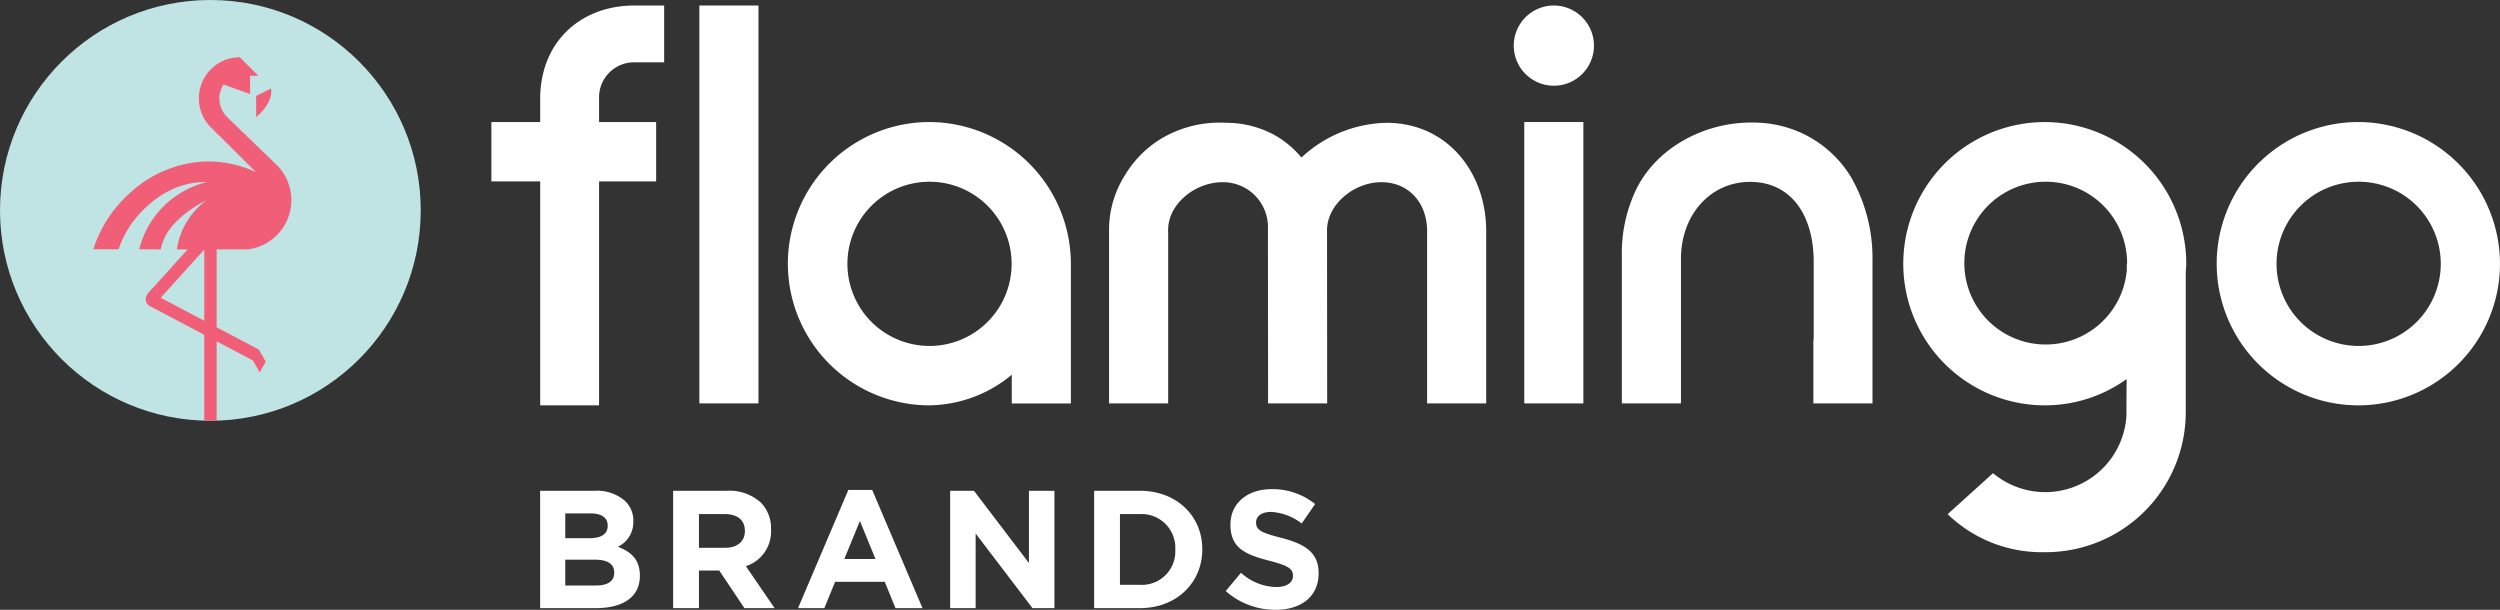
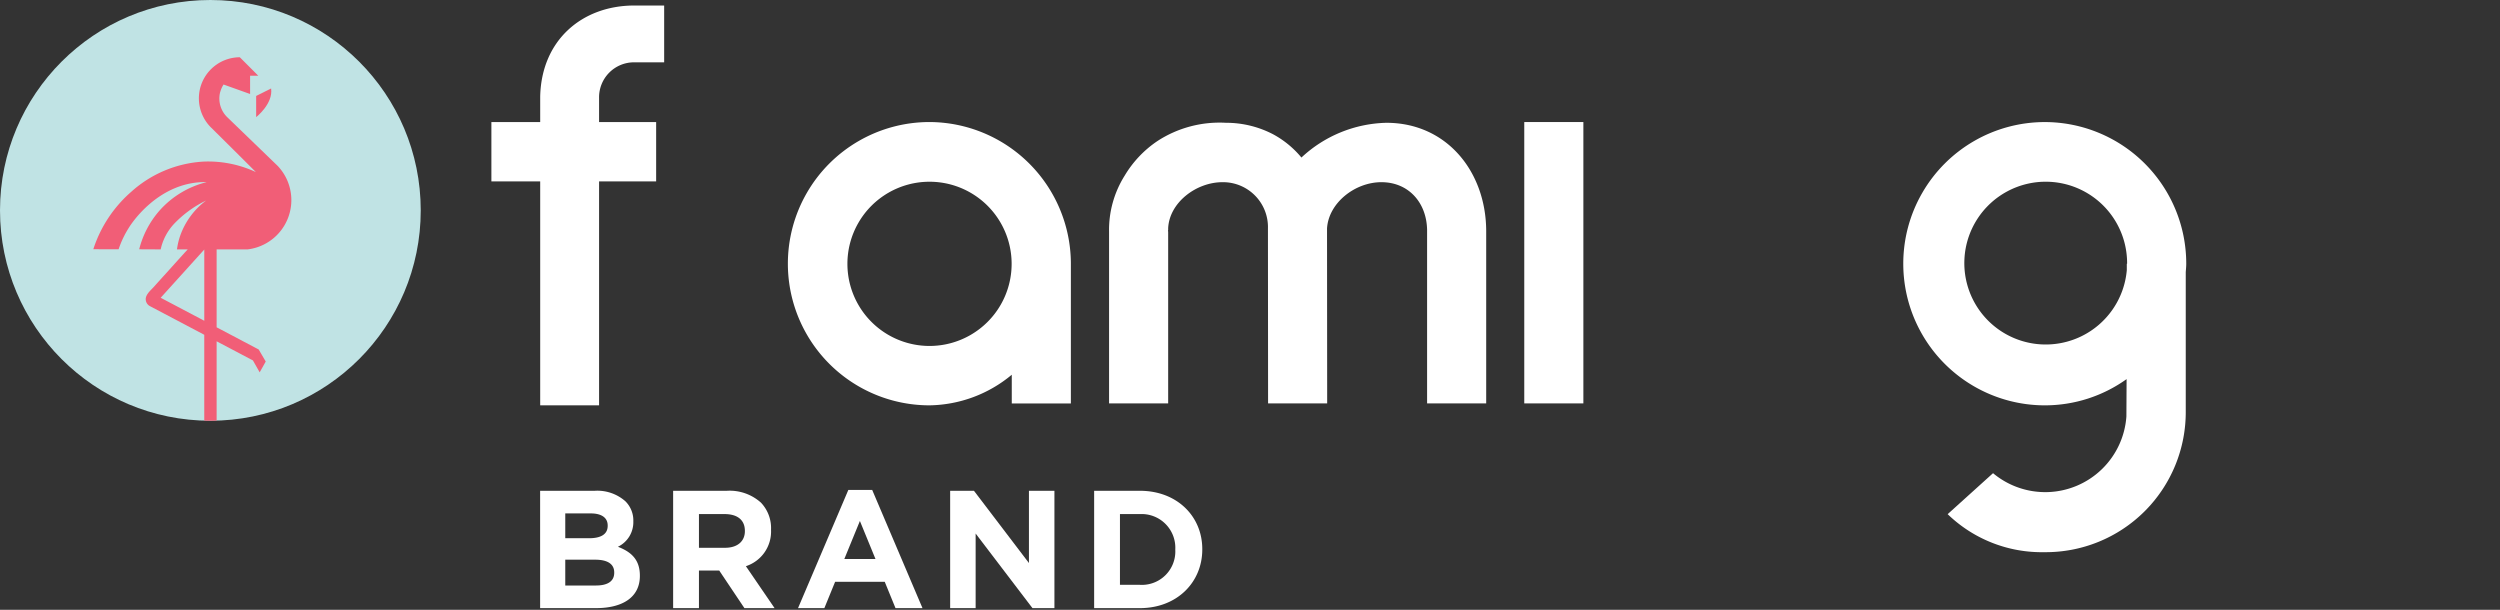
<svg xmlns="http://www.w3.org/2000/svg" width="302.228" height="73.721" viewBox="0 0 302.228 73.721">
  <rect x="0" y="0" width="302.228" height="73.721" fill="#333333" stroke="none" />
  <g id="Group_466" data-name="Group 466" transform="translate(-2216.973 -6570.026)">
    <g id="Group_462" data-name="Group 462">
      <circle id="Ellipse_1023" data-name="Ellipse 1023" cx="25.432" cy="25.432" r="25.432" transform="translate(2216.973 6570.026)" fill="#c0e3e4" />
      <g id="Group_461" data-name="Group 461">
        <path id="Path_250" data-name="Path 250" d="M2247.94,6581.626v2.561s2.072-1.619,1.808-3.465Z" fill="#f15e77" />
      </g>
      <line id="Line_119" data-name="Line 119" x2="0.557" transform="translate(2246.929 6600.173)" fill="#f15e77" />
      <path id="Path_251" data-name="Path 251" d="M2228.255,6600.151c1.015.011,2.041.011,3.056.011a11.7,11.7,0,0,1,1.277-2.663c.338-.546,3.122-4.726,7.935-5.381a9.272,9.272,0,0,1,1.44-.076,11.222,11.222,0,0,0-5.741,3.482,11.335,11.335,0,0,0-2.423,4.638c.863.011,1.736.011,2.6.011a6.574,6.574,0,0,1,.36-1.146,6.7,6.7,0,0,1,1.168-1.844,13.326,13.326,0,0,1,3.962-2.915,9.091,9.091,0,0,0-3.121,4.224,8.4,8.4,0,0,0-.4,1.681h1.3c-.846.921-1.681,1.852-2.516,2.783-.545.6-1.091,1.2-1.637,1.812-.371.4-1.07.982-.9,1.626a.1.1,0,0,0,.011.055.946.946,0,0,0,.48.589l6.56,3.459v10.37c.24.021.491.021.731.021s.513,0,.764-.021v-9.582l4.344,2.291.044.022.818,1.441.731-1.31-.851-1.452-5.086-2.684v-9.42h3.765a6,6,0,0,0,3.6-10.107l-6.035-5.828a3.15,3.15,0,0,1-.928-2.969,1.872,1.872,0,0,1,.054-.185,3.215,3.215,0,0,1,.382-.841l3.209,1.147v-2.205h.993l-2.237-2.238a4.968,4.968,0,0,0-3.547,8.426q2.751,2.718,5.49,5.457a13.61,13.61,0,0,0-6.385-1.266,14.254,14.254,0,0,0-8.655,3.624A15.535,15.535,0,0,0,2228.255,6600.151Zm13.414.04v8.613l-5.272-2.781Z" fill="#f15e77" />
    </g>
    <g id="Group_463" data-name="Group 463">
-       <path id="Path_252" data-name="Path 252" d="M2404.8,6570.693a4.848,4.848,0,1,0,4.87,4.869A4.858,4.858,0,0,0,2404.8,6570.693Z" fill="#fff" />
-       <path id="Path_253" data-name="Path 253" d="M2502.114,6584.78A17.124,17.124,0,1,0,2519.2,6601.9,17.168,17.168,0,0,0,2502.114,6584.78Zm0,27.068a9.926,9.926,0,1,1,0-19.852,9.926,9.926,0,1,1,0,19.852Z" fill="#fff" />
      <path id="Path_254" data-name="Path 254" d="M2464.185,6584.783a17.123,17.123,0,1,0,0,34.246,16.97,16.97,0,0,0,9.875-3.172l-.024,4.511a9.835,9.835,0,0,1-16.122,6.861l-5.486,4.955a16.339,16.339,0,0,0,11.66,4.595,16.927,16.927,0,0,0,17.123-17.051v-16.8c.024-.338.06-.675.06-1.025A17.118,17.118,0,0,0,2464.185,6584.783Zm9.9,17.123v.772a9.839,9.839,0,1,1,.036-.772Z" fill="#fff" />
      <rect id="Rectangle_103" data-name="Rectangle 103" width="7.145" height="34.014" transform="translate(2401.244 6584.78)" fill="#fff" />
      <path id="Path_255" data-name="Path 255" d="M2384.572,6584.871a15.556,15.556,0,0,0-10.268,4.2,11.594,11.594,0,0,0-3.4-2.8,12.256,12.256,0,0,0-5.714-1.4,13.775,13.775,0,0,0-8.259,2.183,13.154,13.154,0,0,0-4,4.213,12.321,12.321,0,0,0-1.882,6.741v20.786h7.145v-20.676c0-.144-.037-.252,0-.288v-.215c.143-3.087,3.373-5.564,6.568-5.564a5.43,5.43,0,0,1,5.494,5.6l.017,21.143h7.144l-.018-21.143c.179-3.087,3.375-5.6,6.57-5.6,3.267,0,5.456,2.441,5.527,5.743v21h7.145V6597.9C2396.6,6590.758,2391.859,6584.871,2384.572,6584.871Z" fill="#fff" />
      <path id="Path_256" data-name="Path 256" d="M2329.344,6584.78a17.124,17.124,0,1,0,0,34.248,15.875,15.875,0,0,0,9.943-3.7v3.47h7.145v-17.039A17.154,17.154,0,0,0,2329.344,6584.78Zm0,27.068a9.926,9.926,0,1,1,0-19.852,9.926,9.926,0,1,1,0,19.852Z" fill="#fff" />
-       <rect id="Rectangle_104" data-name="Rectangle 104" width="7.145" height="48.101" transform="translate(2301.52 6570.693)" fill="#fff" />
-       <path id="Path_257" data-name="Path 257" d="M2435.158,6586.294a13.96,13.96,0,0,0-5.826-1.445,17.226,17.226,0,0,0-1.8.03c-5.539.387-11.016,3.619-13.138,8.9a17.754,17.754,0,0,0-1.353,7.133l0,10.142h0v7.737h7.145v-3.778h0v-13.7c0-5.312,3.554-9.3,8.365-9.3,4.773,0,7.609,3.769,7.681,9.477v9.565h-.037v7.737h7.145v-17.3a19.633,19.633,0,0,0-2.6-10.065A13.719,13.719,0,0,0,2435.158,6586.294Z" fill="#fff" />
      <path id="Path_258" data-name="Path 258" d="M2282.278,6581.707v3.073h-5.9v7.179h5.9v27.069h7.118v-27.069h6.9v-7.179h-6.9v-2.931a4.227,4.227,0,0,1,4.257-4.289h3.611v-6.867h-3.611C2287.356,6570.693,2282.421,6574.874,2282.278,6581.707Z" fill="#fff" />
    </g>
    <g id="Group_465" data-name="Group 465">
      <g id="Group_464" data-name="Group 464">
        <path id="Path_259" data-name="Path 259" d="M2291.673,6636.126a3.3,3.3,0,0,0,1.864-3.06v-.041a3.253,3.253,0,0,0-.973-2.411,5.119,5.119,0,0,0-3.708-1.256h-6.587v14.186h6.749c3.2,0,5.31-1.3,5.31-3.891v-.041C2294.328,6637.707,2293.314,6636.755,2291.673,6636.126Zm-6.364-4.033h3.081c1.317,0,2.047.527,2.047,1.46v.04c0,1.054-.872,1.5-2.25,1.5h-2.878Zm5.918,7.174c0,1.054-.831,1.541-2.209,1.541h-3.709v-3.121h3.608c1.6,0,2.31.587,2.31,1.54Z" fill="#fff" />
        <path id="Path_260" data-name="Path 260" d="M2310.185,6634.079v-.041a4.454,4.454,0,0,0-1.216-3.243,5.655,5.655,0,0,0-4.134-1.437h-6.486v14.186h3.121V6639h2.453l3.04,4.54h3.648l-3.466-5.067A4.406,4.406,0,0,0,2310.185,6634.079Zm-3.162.163c0,1.194-.871,2.006-2.391,2.006h-3.162v-4.074h3.1c1.52,0,2.452.689,2.452,2.027Z" fill="#fff" />
        <path id="Path_261" data-name="Path 261" d="M2319.529,6629.256l-6.081,14.288h3.183l1.3-3.182h6l1.3,3.182h3.263l-6.08-14.288Zm-.486,8.35,1.884-4.6,1.885,4.6Z" fill="#fff" />
        <path id="Path_262" data-name="Path 262" d="M2341.363,6638.092l-6.647-8.735h-2.878v14.187h3.081v-9.019l6.87,9.019h2.655v-14.187h-3.081Z" fill="#fff" />
        <path id="Path_263" data-name="Path 263" d="M2354.778,6629.358h-5.533v14.186h5.533c4.459,0,7.54-3.1,7.54-7.093v-.041C2362.318,6632.417,2359.237,6629.358,2354.778,6629.358Zm4.277,7.134a4.043,4.043,0,0,1-4.277,4.235h-2.412v-8.553h2.412a4.075,4.075,0,0,1,4.277,4.277Z" fill="#fff" />
-         <path id="Path_264" data-name="Path 264" d="M2371.885,6635.052c-2.452-.628-3.061-.932-3.061-1.865v-.04c0-.689.628-1.236,1.824-1.236a6.653,6.653,0,0,1,3.689,1.4l1.621-2.351a8.212,8.212,0,0,0-5.269-1.8c-2.9,0-4.966,1.7-4.966,4.275v.041c0,2.818,1.845,3.607,4.7,4.337,2.37.608,2.857,1.013,2.857,1.8v.041c0,.831-.771,1.338-2.047,1.338a6.512,6.512,0,0,1-4.236-1.724l-1.844,2.21a9.028,9.028,0,0,0,6.02,2.27c3.06,0,5.208-1.582,5.208-4.4v-.041C2376.384,6636.836,2374.762,6635.8,2371.885,6635.052Z" fill="#fff" />
      </g>
    </g>
  </g>
</svg>